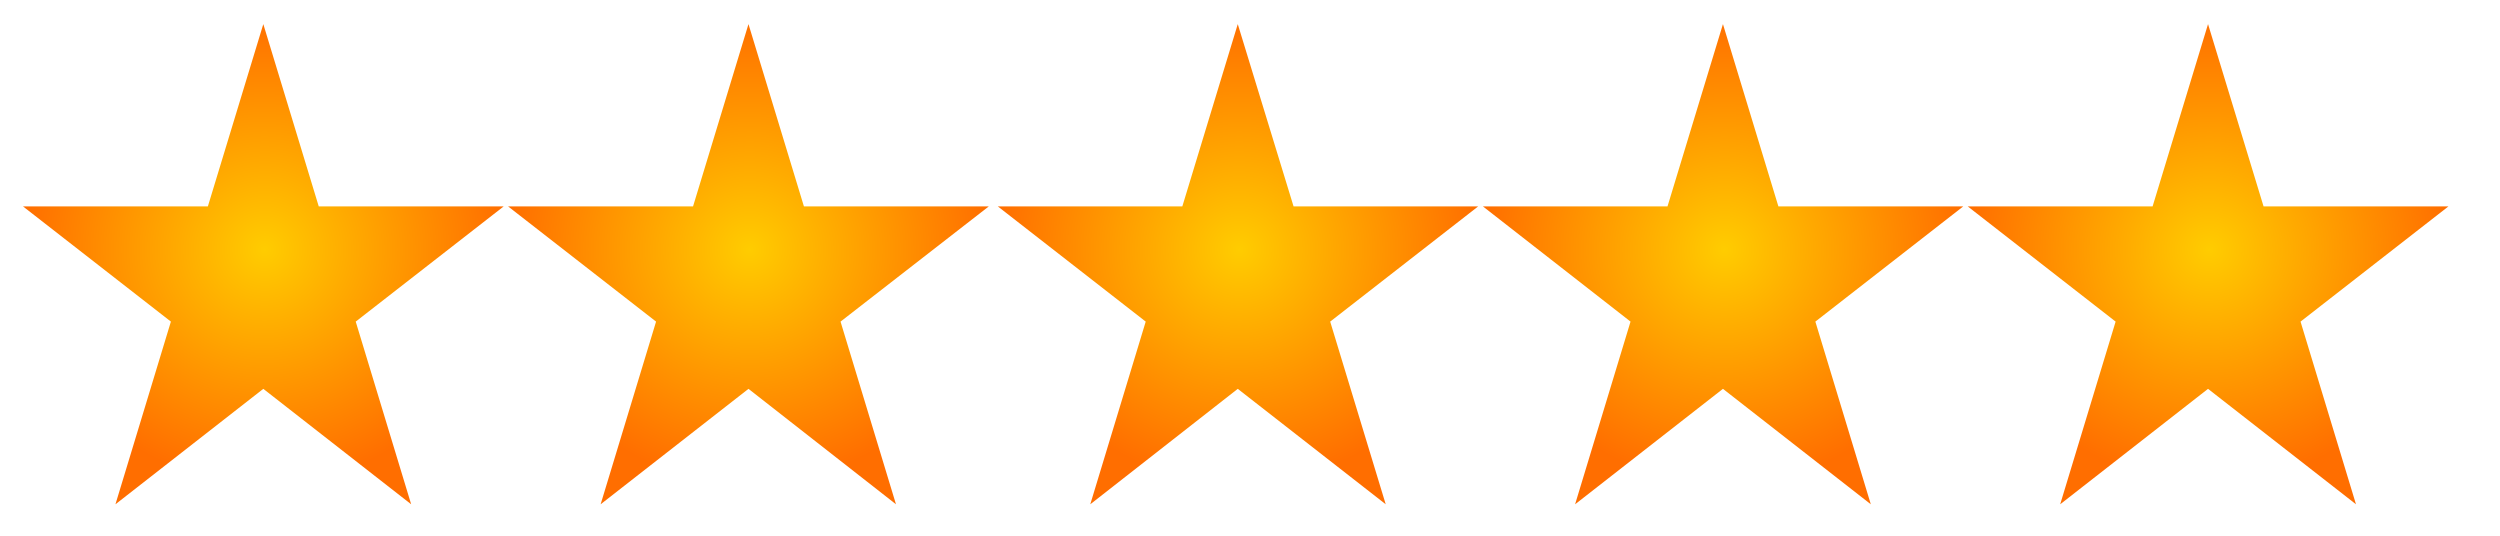
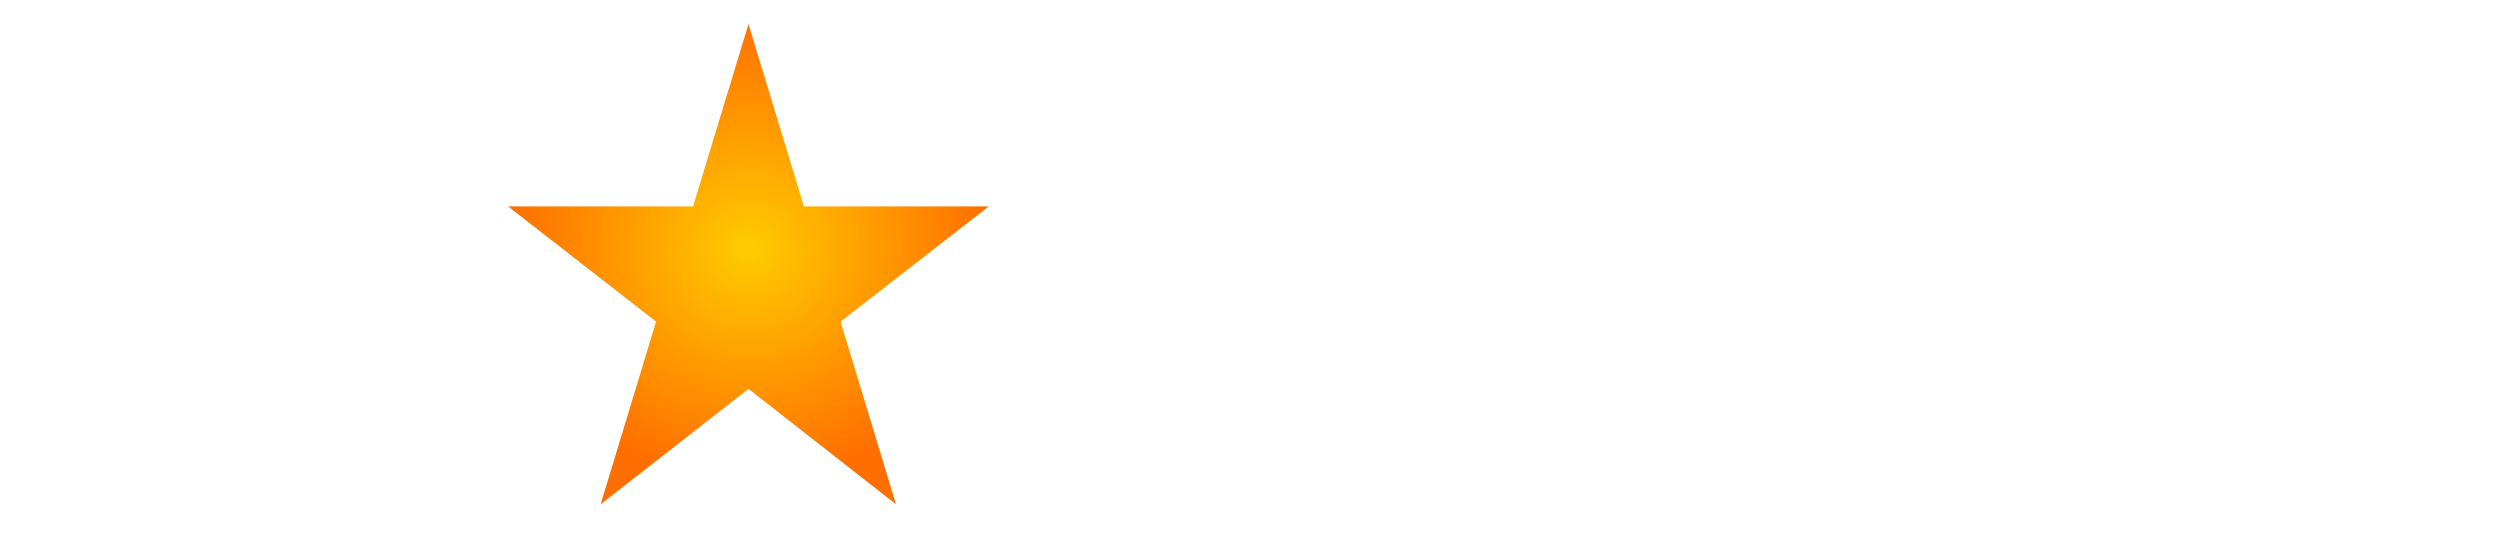
<svg xmlns="http://www.w3.org/2000/svg" width="28pt" height="6pt" viewBox="0 0 28 6" version="1.1">
  <defs>
    <radialGradient id="radial0" gradientUnits="userSpaceOnUse" cx="80" cy="243" fx="80" fy="243" r="97" gradientTransform="matrix(0.028,0,0,0.027,0.724,-3.765)">
      <stop offset="0" style="stop-color:rgb(100%,80%,0%);stop-opacity:1;" />
      <stop offset="1" style="stop-color:rgb(100%,43.137%,0%);stop-opacity:1;" />
    </radialGradient>
    <radialGradient id="radial1" gradientUnits="userSpaceOnUse" cx="80" cy="243" fx="80" fy="243" r="97" gradientTransform="matrix(0.028,0,0,0.027,6.157,-3.765)">
      <stop offset="0" style="stop-color:rgb(100%,80%,0%);stop-opacity:1;" />
      <stop offset="1" style="stop-color:rgb(100%,43.137%,0%);stop-opacity:1;" />
    </radialGradient>
    <radialGradient id="radial2" gradientUnits="userSpaceOnUse" cx="80" cy="243" fx="80" fy="243" r="97" gradientTransform="matrix(0.028,0,0,0.027,11.641,-3.765)">
      <stop offset="0" style="stop-color:rgb(100%,80%,0%);stop-opacity:1;" />
      <stop offset="1" style="stop-color:rgb(100%,43.137%,0%);stop-opacity:1;" />
    </radialGradient>
    <radialGradient id="radial3" gradientUnits="userSpaceOnUse" cx="80" cy="243" fx="80" fy="243" r="97" gradientTransform="matrix(0.028,0,0,0.027,17.073,-3.765)">
      <stop offset="0" style="stop-color:rgb(100%,80%,0%);stop-opacity:1;" />
      <stop offset="1" style="stop-color:rgb(100%,43.137%,0%);stop-opacity:1;" />
    </radialGradient>
    <radialGradient id="radial4" gradientUnits="userSpaceOnUse" cx="80" cy="243" fx="80" fy="243" r="97" gradientTransform="matrix(0.028,0,0,0.027,22.505,-3.765)">
      <stop offset="0" style="stop-color:rgb(100%,80%,0%);stop-opacity:1;" />
      <stop offset="1" style="stop-color:rgb(100%,43.137%,0%);stop-opacity:1;" />
    </radialGradient>
  </defs>
  <g id="surface1">
-     <path style=" stroke:none;fill-rule:evenodd;fill:url(#radial0);" d="M 2.949 0.27 L 3.57 2.312 L 5.641 2.312 L 3.984 3.602 L 4.605 5.648 L 2.949 4.355 L 1.293 5.648 L 1.914 3.602 L 0.258 2.312 L 2.328 2.312 Z M 2.949 0.27 " />
    <path style=" stroke:none;fill-rule:evenodd;fill:url(#radial1);" d="M 8.383 0.27 L 9.004 2.312 L 11.074 2.312 L 9.414 3.602 L 10.035 5.648 L 8.383 4.355 L 6.727 5.648 L 7.348 3.602 L 5.691 2.312 L 7.762 2.312 Z M 8.383 0.27 " />
-     <path style=" stroke:none;fill-rule:evenodd;fill:url(#radial2);" d="M 13.863 0.27 L 14.488 2.312 L 16.555 2.312 L 14.898 3.602 L 15.52 5.648 L 13.863 4.355 L 12.211 5.648 L 12.832 3.602 L 11.176 2.312 L 13.242 2.312 Z M 13.863 0.27 " />
-     <path style=" stroke:none;fill-rule:evenodd;fill:url(#radial3);" d="M 19.297 0.27 L 19.918 2.312 L 21.988 2.312 L 20.332 3.602 L 20.953 5.648 L 19.297 4.355 L 17.641 5.648 L 18.262 3.602 L 16.609 2.312 L 18.676 2.312 Z M 19.297 0.27 " />
-     <path style=" stroke:none;fill-rule:evenodd;fill:url(#radial4);" d="M 24.73 0.27 L 25.352 2.312 L 27.422 2.312 L 25.766 3.602 L 26.387 5.648 L 24.73 4.355 L 23.074 5.648 L 23.695 3.602 L 22.039 2.312 L 24.109 2.312 Z M 24.73 0.27 " />
  </g>
</svg>